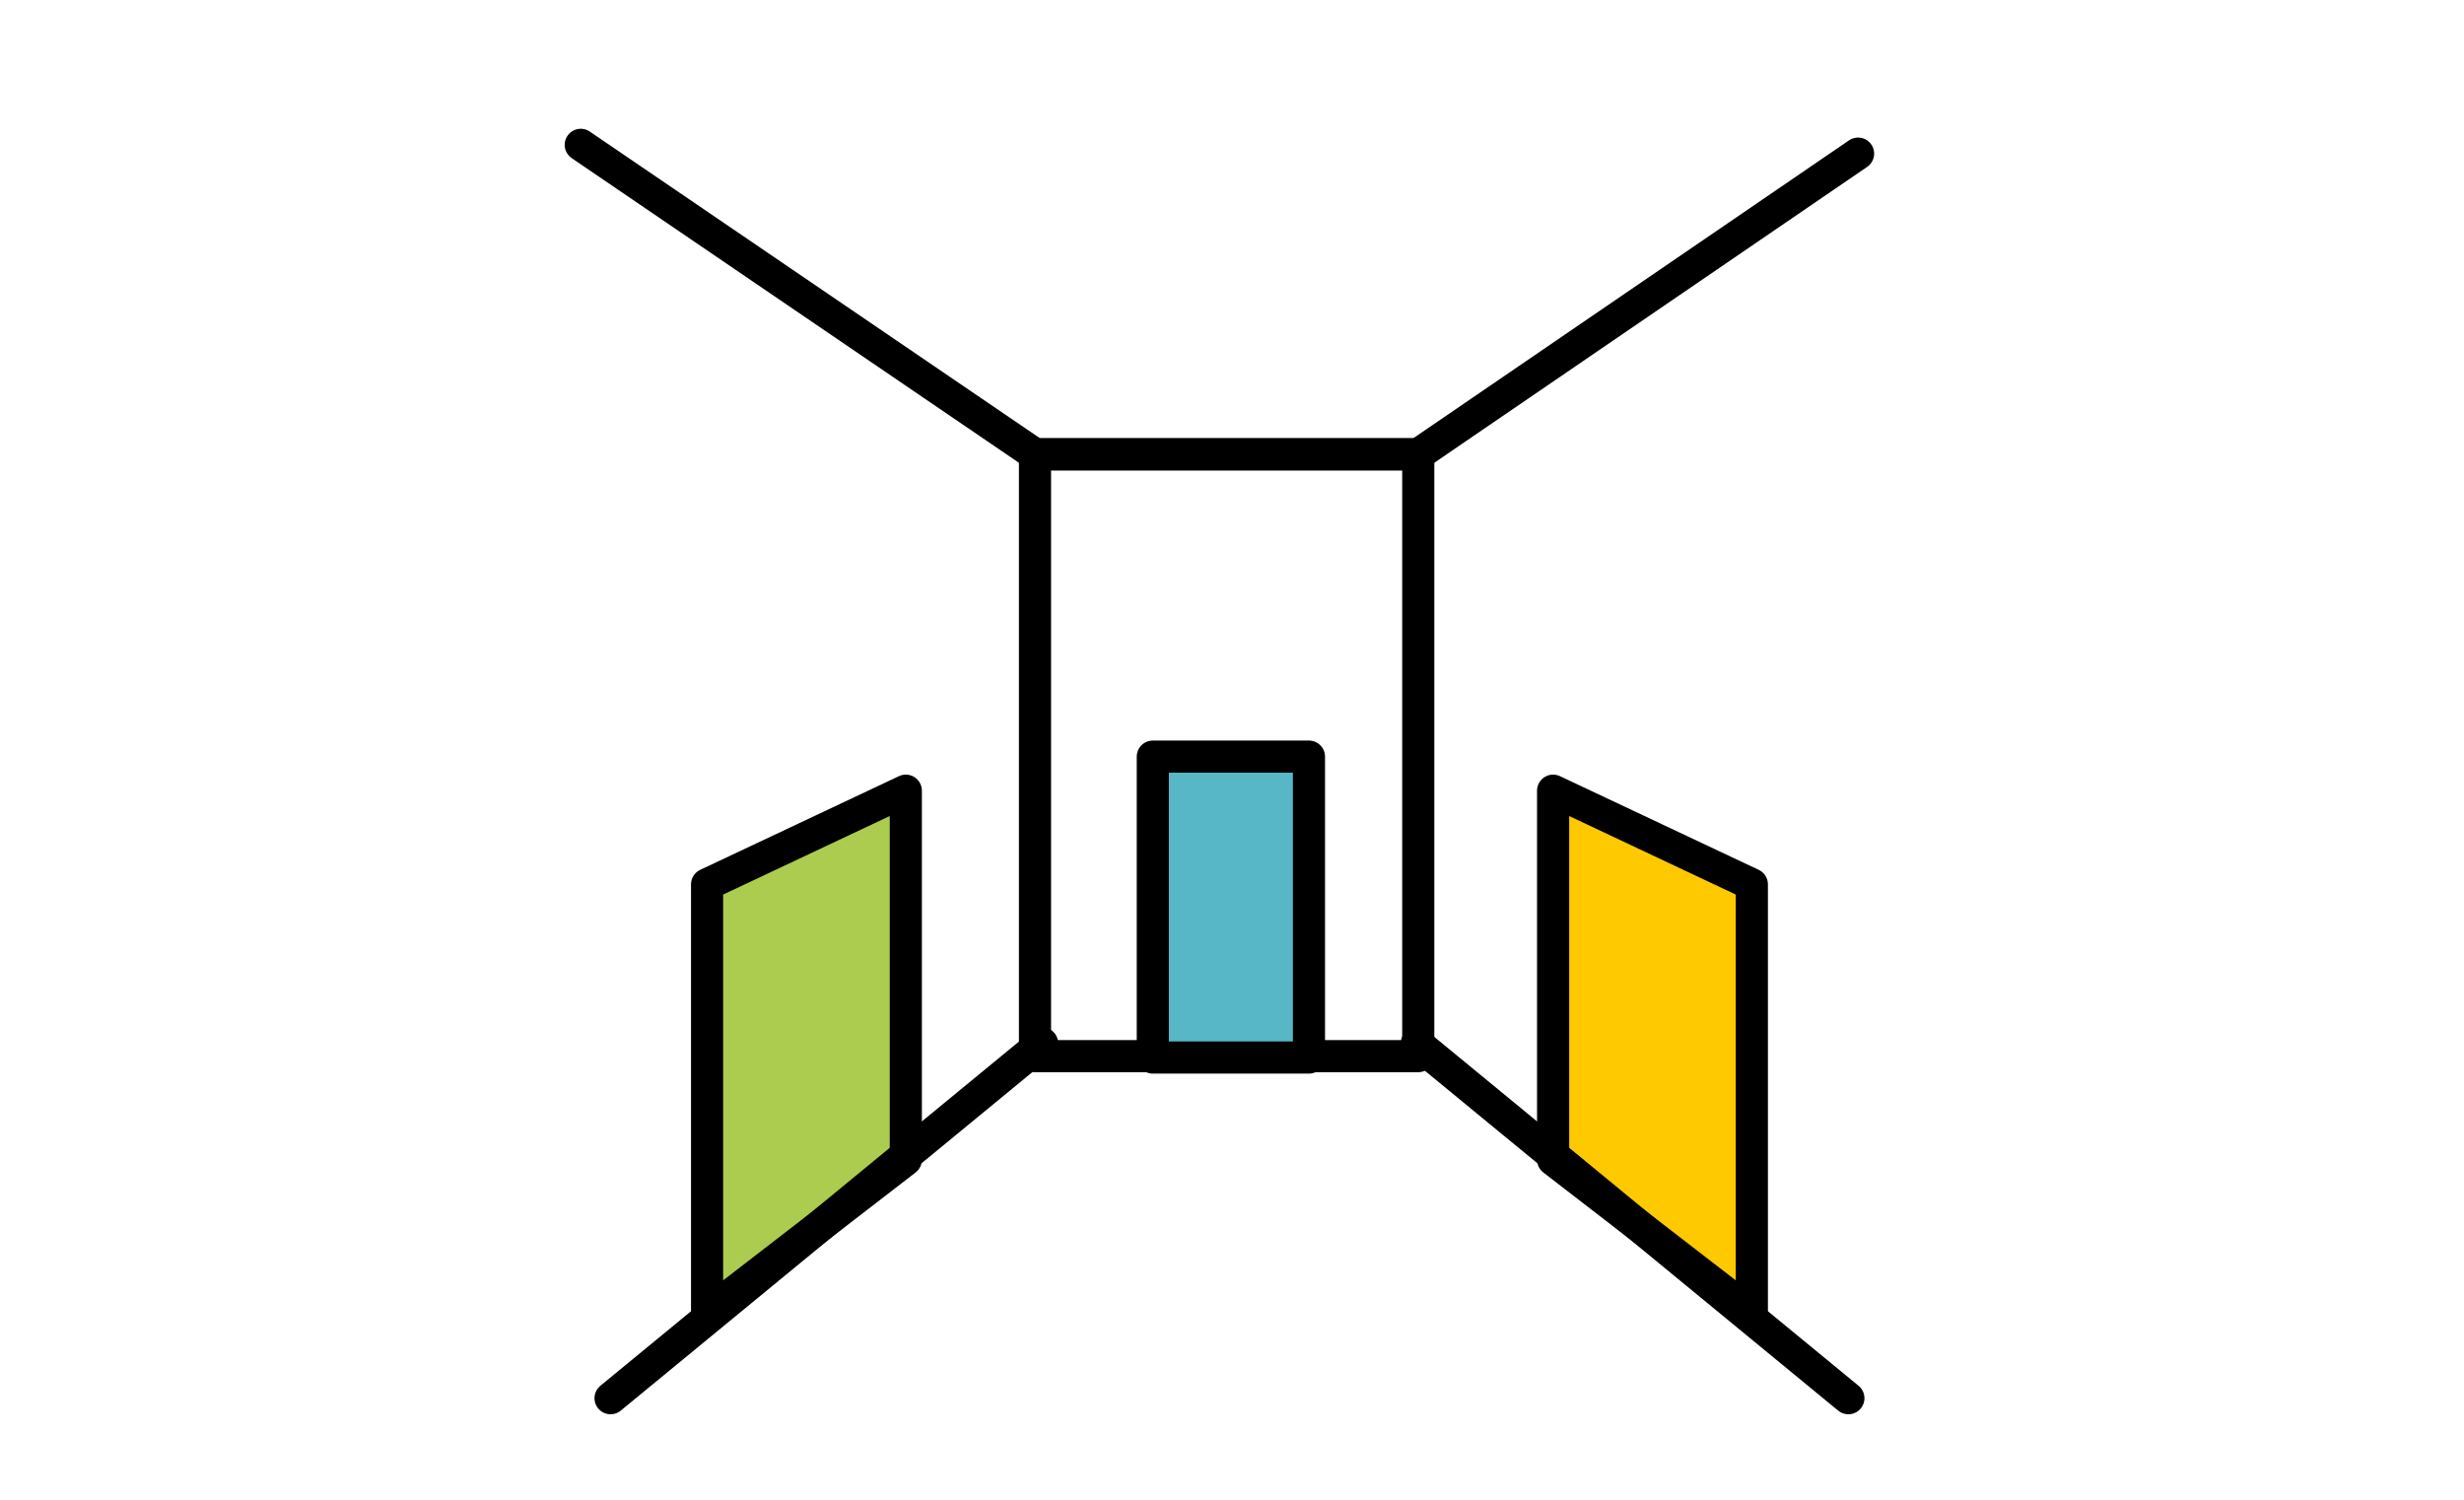
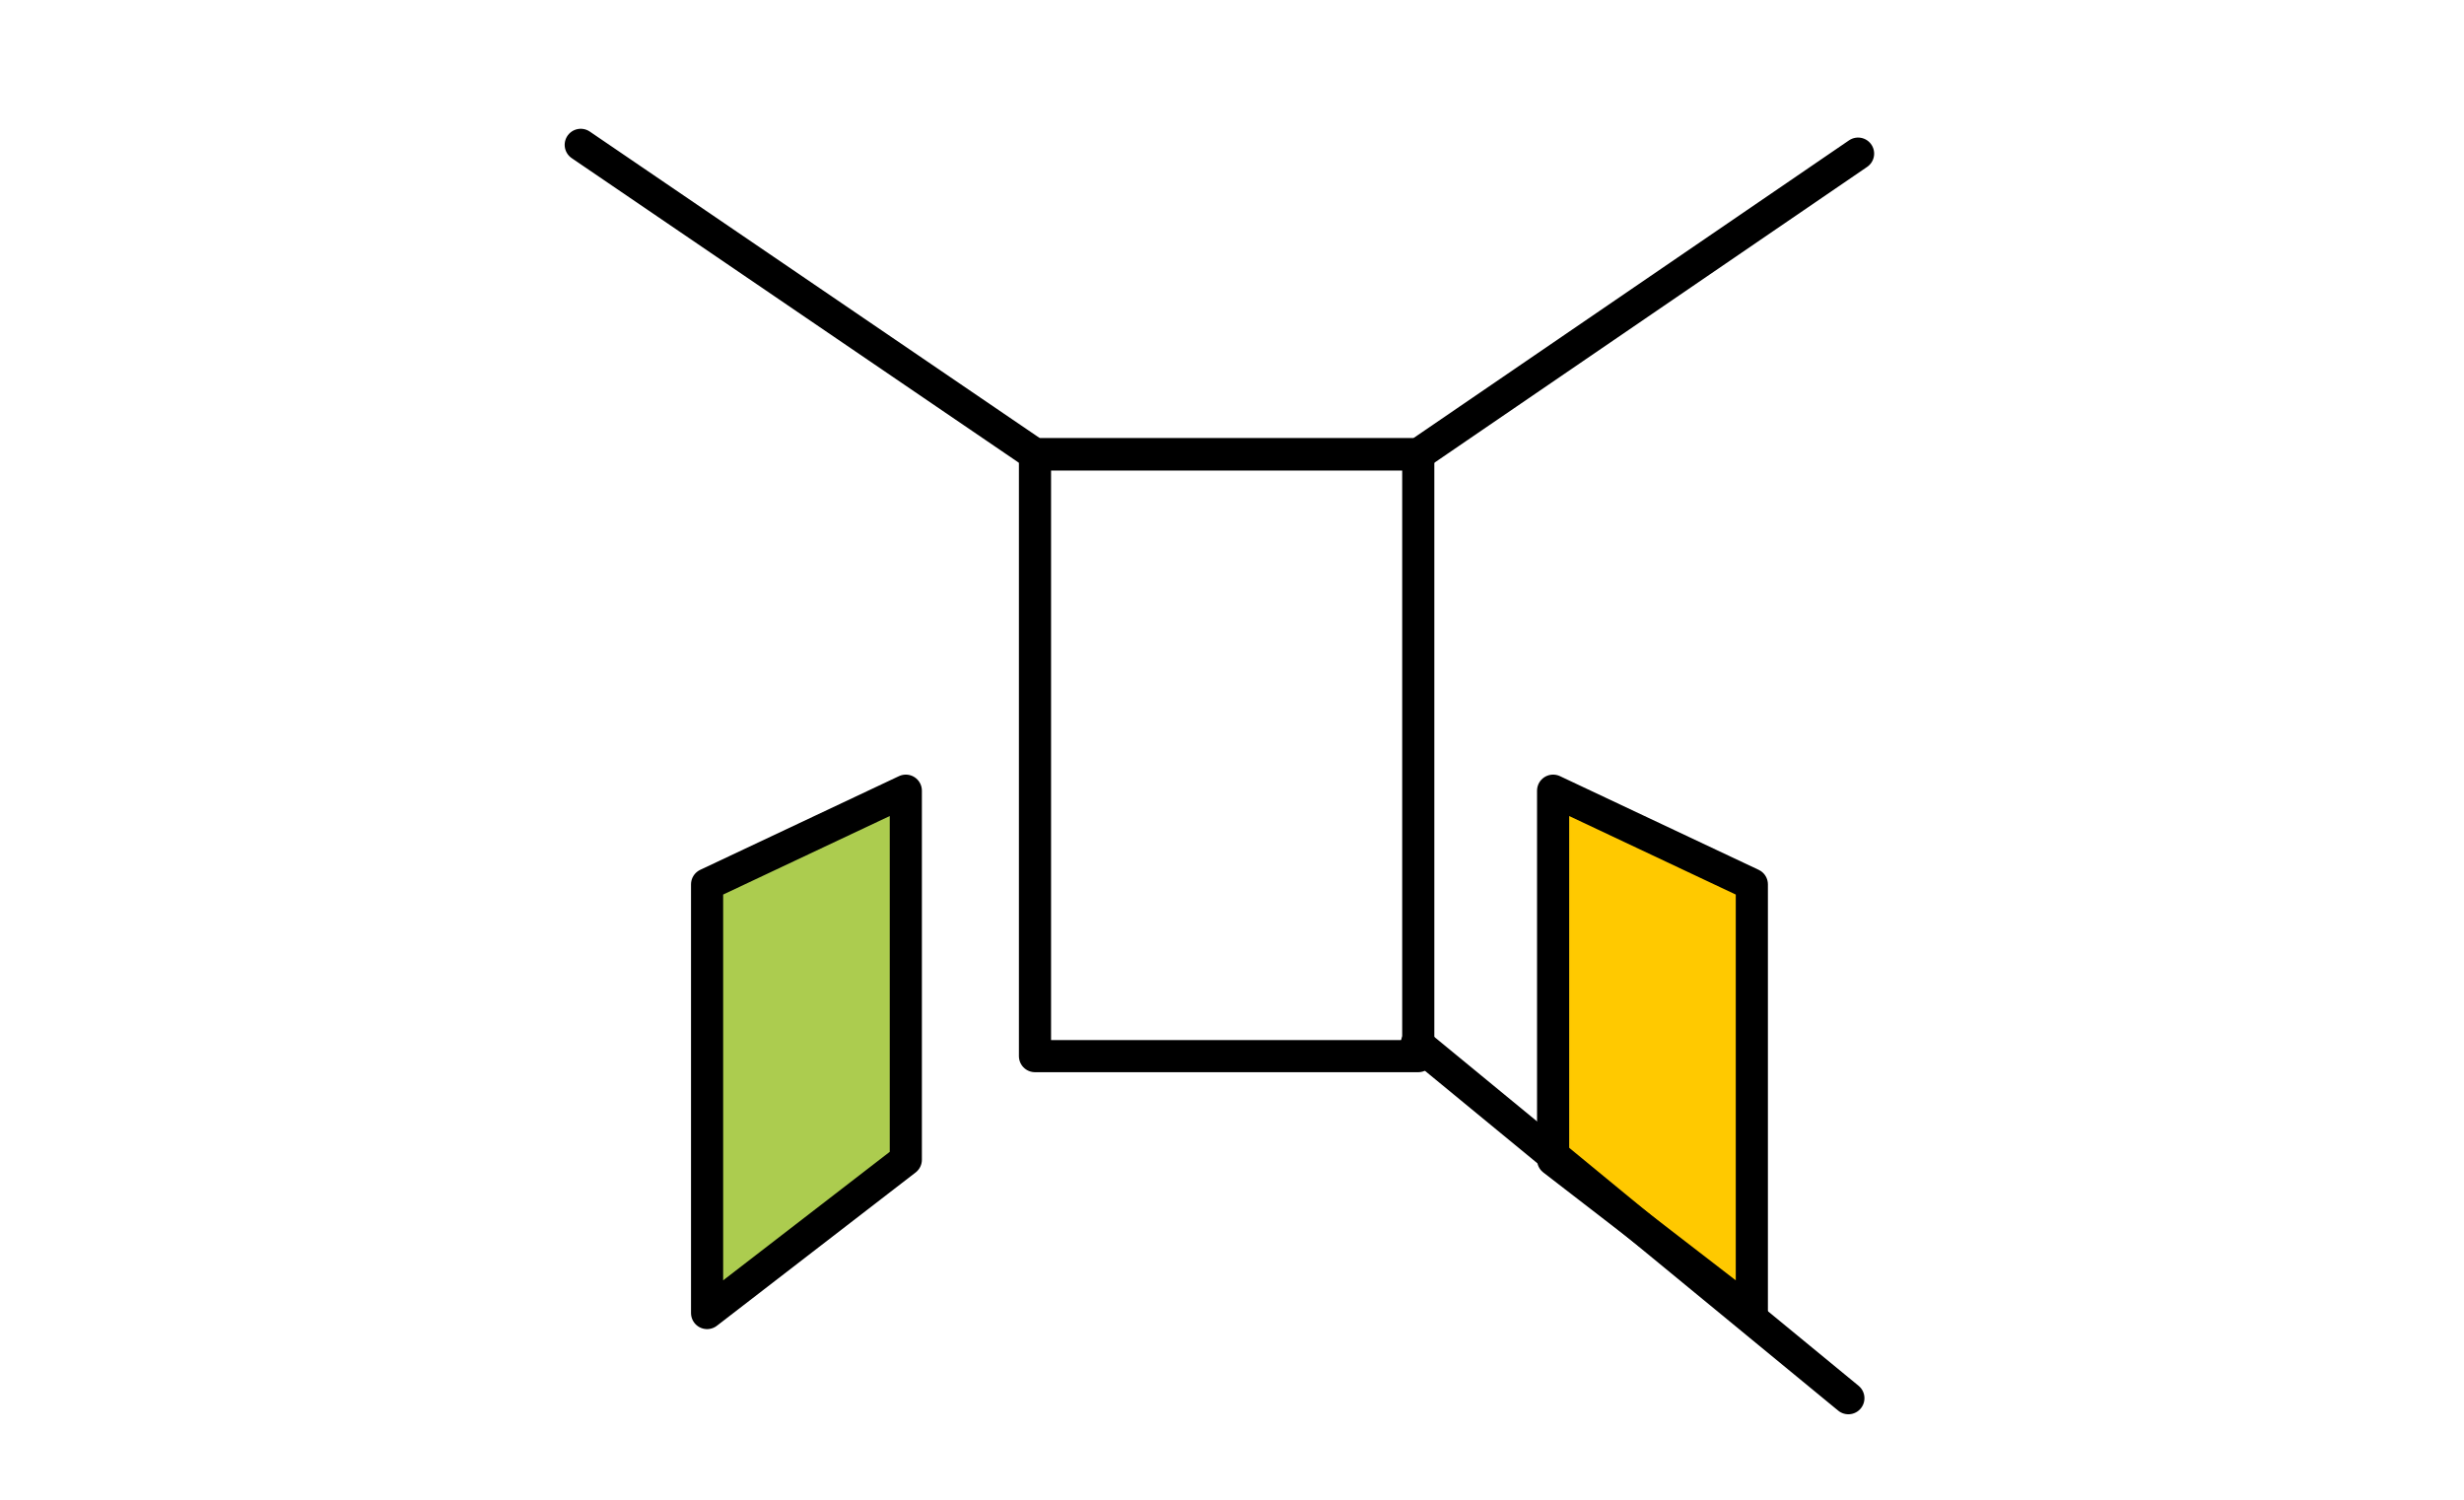
<svg xmlns="http://www.w3.org/2000/svg" width="230" height="140" viewBox="0 0 230 140">
  <defs>
    <style>.cls-1,.cls-5{fill:none;}.cls-1,.cls-2,.cls-3,.cls-4{stroke:#000;stroke-linecap:round;stroke-linejoin:round;stroke-width:3px;}.cls-2{fill:#58b7c6;}.cls-3{fill:#ffc900;}.cls-4{fill:#accc4f;}</style>
  </defs>
  <g id="レイヤー_2" data-name="レイヤー 2">
    <g id="layout">
      <polyline class="cls-1" points="54.209 13.521 96.61 42.407 132.386 42.407 173.441 14.341" />
      <rect class="cls-1" x="96.61" y="42.407" width="35.776" height="56.181" />
-       <rect class="cls-2" x="107.608" y="70.63" width="14.575" height="28.091" />
      <polygon class="cls-3" points="163.524 122.571 144.974 108.26 144.974 73.81 163.524 82.555 163.524 122.571" />
      <line class="cls-1" x1="172.535" y1="130.521" x2="132.254" y2="97.395" />
      <polygon class="cls-4" points="66.002 122.571 84.553 108.26 84.553 73.81 66.002 82.555 66.002 122.571" />
-       <line class="cls-1" x1="56.992" y1="130.521" x2="97.273" y2="97.395" />
      <rect class="cls-5" width="230" height="140" />
    </g>
  </g>
</svg>